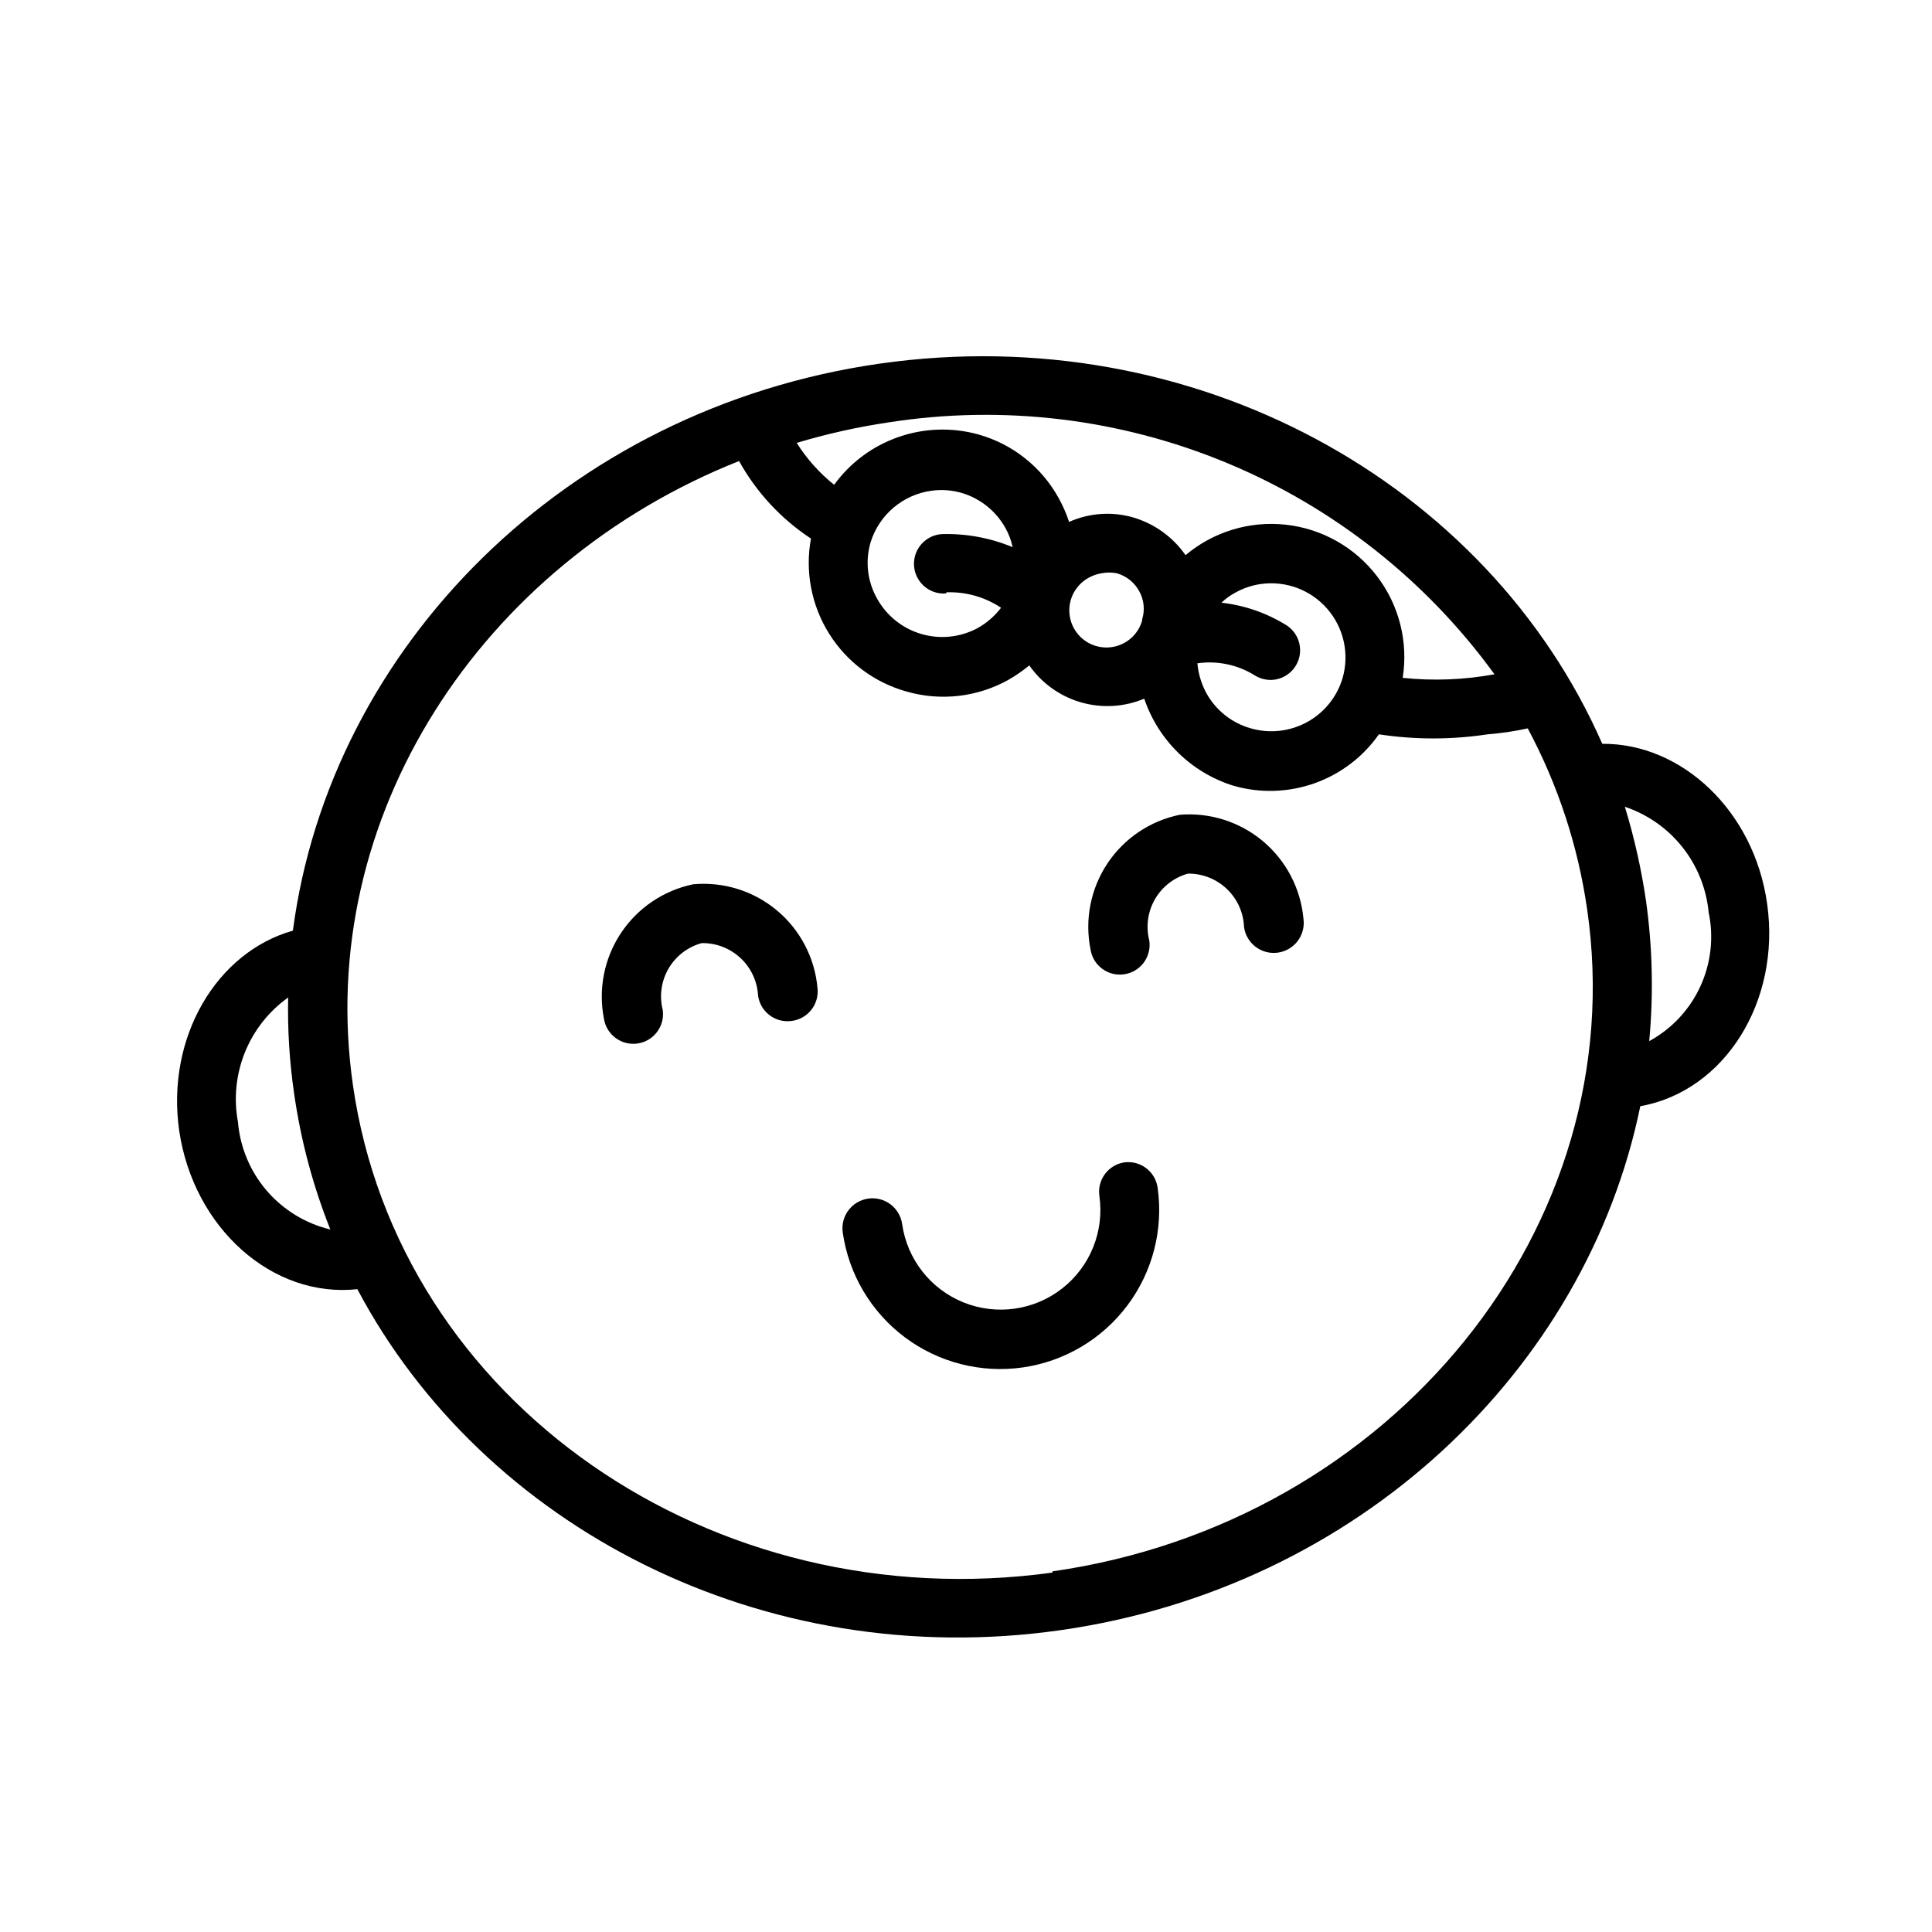
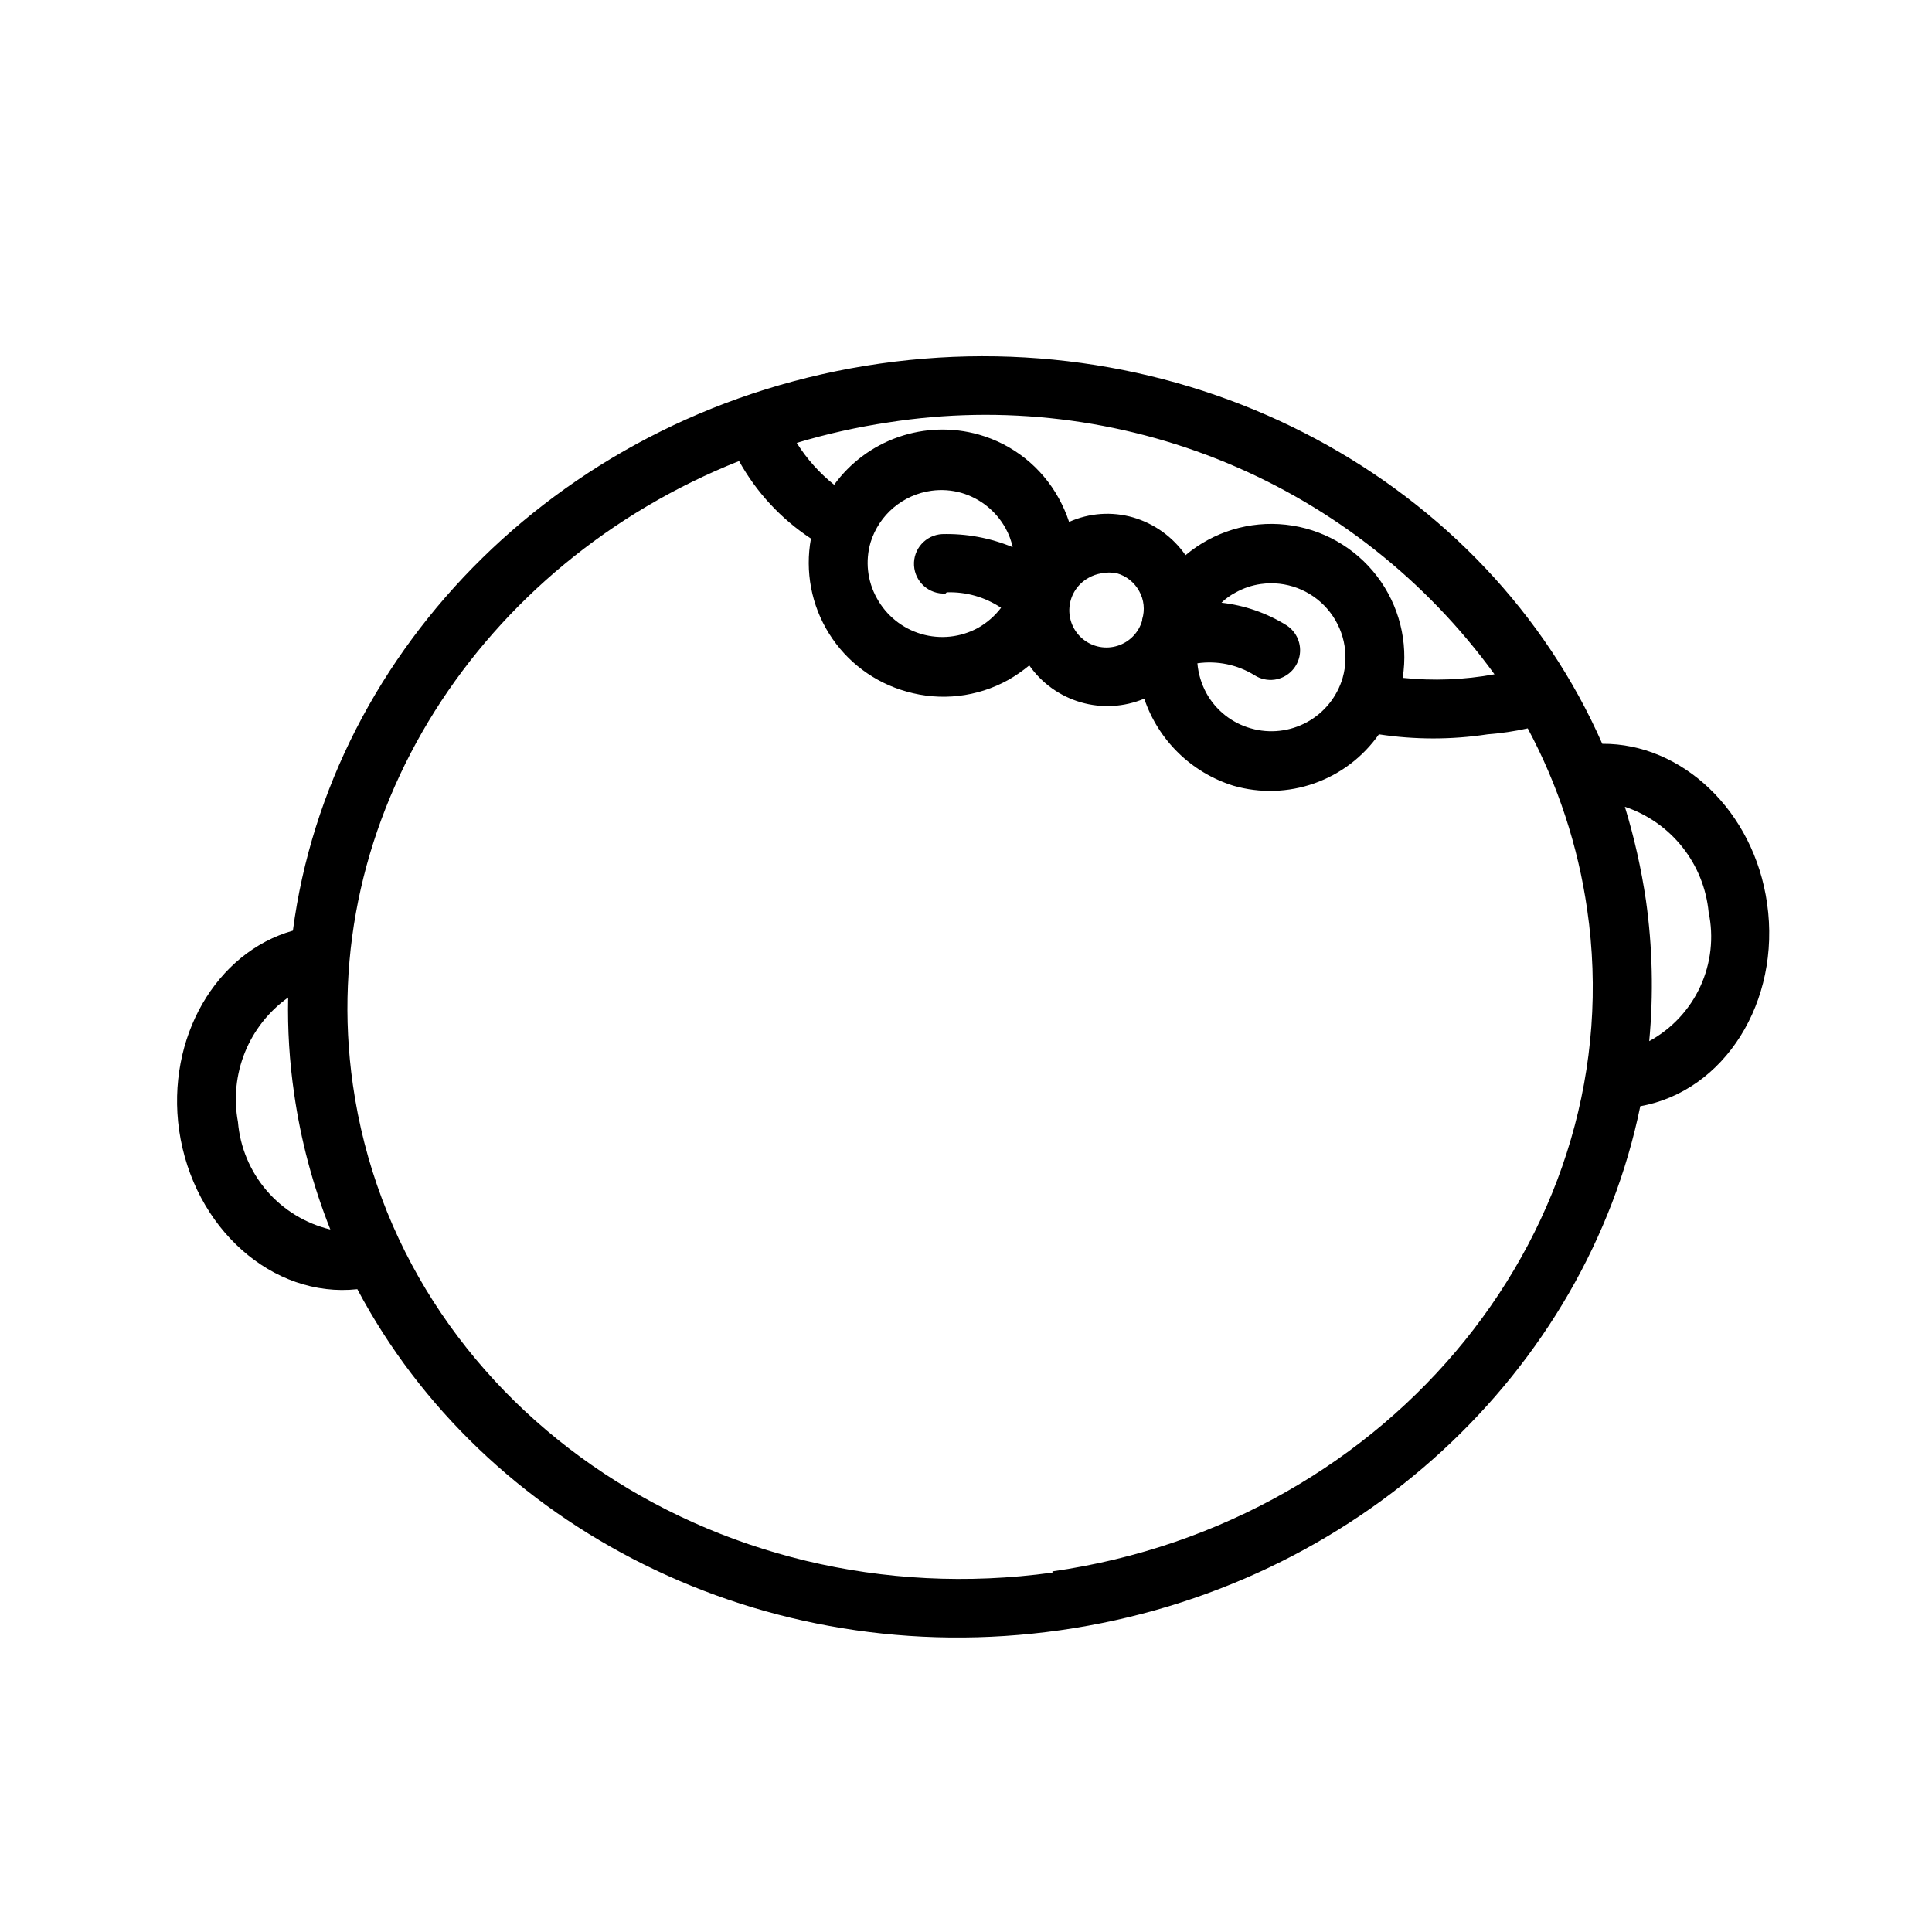
<svg xmlns="http://www.w3.org/2000/svg" fill="#000000" width="800px" height="800px" version="1.1" viewBox="144 144 512 512">
  <g>
    <path d="m568.62 341.12c-30.387-69.195-108.16-112.65-191.45-100.76-83.285 11.887-145.71 75.332-155.55 150.27-20.309 5.746-33.613 28.34-30.148 52.898 3.777 25.977 24.797 44.555 47.23 42.117 33.379 62.977 107.38 101.63 186.33 90.371 78.957-11.254 139.34-68.957 153.66-138.86 22.277-3.938 37.312-27.711 33.613-53.688-3.465-24.562-22.594-42.512-43.691-42.352zm-361.56 100.21c-1.156-6.195-0.516-12.59 1.84-18.434s6.336-10.895 11.465-14.551c-0.18 8.504 0.348 17.008 1.574 25.426 1.758 12.355 4.981 24.461 9.605 36.055-6.562-1.57-12.461-5.168-16.859-10.285-4.394-5.117-7.062-11.488-7.625-18.211zm172.4-185.39c30.32-4.746 61.359-1.023 89.699 10.754 28.336 11.781 52.867 31.16 70.891 56-8.023 1.473-16.215 1.789-24.324 0.945 1.512-9.527-0.941-19.262-6.797-26.93-5.852-7.668-14.59-12.605-24.18-13.66-9.586-1.055-19.191 1.863-26.57 8.078-3.344-4.812-8.23-8.34-13.855-9.996-5.629-1.629-11.652-1.211-17.004 1.18-0.719-2.18-1.645-4.289-2.754-6.297-4.523-8.219-12.148-14.289-21.176-16.848-6.984-1.965-14.402-1.742-21.254 0.637-6.856 2.375-12.816 6.797-17.082 12.668-3.906-3.117-7.258-6.871-9.918-11.102 7.965-2.391 16.094-4.207 24.324-5.43zm105.48 53.766c-5.231-3.254-11.121-5.297-17.238-5.984 1.094-1.066 2.34-1.969 3.699-2.676 2.094-1.18 4.391-1.953 6.769-2.281 6.59-0.922 13.195 1.551 17.562 6.57 4.371 5.019 5.906 11.906 4.086 18.305-1.465 4.992-4.844 9.203-9.402 11.711-4.559 2.508-9.922 3.109-14.922 1.672-5.035-1.41-9.293-4.785-11.809-9.367-1.316-2.438-2.121-5.117-2.363-7.875 5.254-0.75 10.602 0.363 15.117 3.148 1.582 1.023 3.484 1.441 5.352 1.184 3.25-0.469 5.867-2.902 6.57-6.113 0.699-3.207-0.664-6.512-3.422-8.293zm-38.258-1.258v-0.004c-0.902 3.172-3.328 5.676-6.469 6.68-3.137 1.004-6.57 0.371-9.141-1.688-2.574-2.059-3.945-5.269-3.656-8.551 0.289-3.281 2.203-6.199 5.098-7.777 1.047-0.59 2.195-0.988 3.383-1.18 1.352-0.273 2.742-0.273 4.094 0 2.523 0.719 4.652 2.422 5.902 4.723 1.277 2.281 1.562 4.984 0.789 7.481zm-51.797-7.477v-0.004c5.109-0.176 10.148 1.258 14.406 4.094-1.664 2.184-3.754 4.004-6.141 5.352-4.598 2.496-9.992 3.07-15.012 1.594-5.016-1.473-9.242-4.879-11.754-9.465-2.539-4.531-3.137-9.898-1.652-14.879 1.117-3.566 3.227-6.746 6.086-9.156 2.859-2.41 6.344-3.961 10.051-4.461 2.633-0.359 5.312-0.172 7.871 0.551 4.996 1.449 9.211 4.816 11.73 9.367 0.879 1.574 1.516 3.273 1.891 5.039-5.934-2.465-12.316-3.644-18.738-3.465-4.348 0.262-7.66 3.996-7.398 8.344 0.262 4.348 3.996 7.66 8.344 7.402zm28.023 259.78c-90.293 12.434-173.42-45.27-185.39-129.26-10.156-70.848 33.93-138.15 102.34-165.31 4.598 8.285 11.133 15.336 19.051 20.543-1.602 8.703 0.113 17.691 4.805 25.191 4.688 7.504 12.02 12.98 20.543 15.352 9.027 2.594 18.715 1.488 26.922-3.07 1.973-1.121 3.84-2.414 5.59-3.859 3.309 4.727 8.137 8.18 13.676 9.785 5.543 1.602 11.469 1.262 16.789-0.969 3.731 11.027 12.508 19.602 23.617 23.066 7.047 2.035 14.551 1.812 21.469-0.629 6.914-2.441 12.895-6.984 17.102-12.988 9.551 1.453 19.266 1.453 28.812 0 3.574-0.277 7.125-0.801 10.629-1.574 8 14.938 13.328 31.164 15.742 47.941 12.203 83.836-51.48 162.55-141.7 175.46zm158.15-140.84c1.164-12.43 0.875-24.949-0.867-37.312-1.238-8.395-3.106-16.684-5.586-24.797 6.004 2.012 11.301 5.723 15.238 10.684 3.941 4.961 6.359 10.957 6.961 17.262 1.398 6.629 0.625 13.535-2.211 19.691-2.836 6.156-7.582 11.23-13.535 14.473z" />
-     <path d="m327.66 378.35c-7.828 1.633-14.695 6.281-19.113 12.941-4.422 6.66-6.039 14.793-4.504 22.641 0.648 4.269 4.617 7.223 8.895 6.609 4.305-0.609 7.301-4.59 6.691-8.895-0.941-3.715-0.387-7.648 1.539-10.961 1.93-3.312 5.078-5.734 8.773-6.75 3.812-0.066 7.5 1.348 10.293 3.945 2.789 2.602 4.461 6.18 4.664 9.988 0.609 4.305 4.59 7.297 8.895 6.691 4.297-0.535 7.359-4.438 6.848-8.738-0.719-8.023-4.598-15.43-10.789-20.582-6.188-5.156-14.172-7.637-22.191-6.891z" />
-     <path d="m456.6 359.93c-7.836 1.613-14.715 6.258-19.141 12.926-4.422 6.664-6.031 14.809-4.477 22.656 0.609 4.305 4.594 7.301 8.898 6.691 2.082-0.293 3.961-1.406 5.219-3.09 1.254-1.688 1.785-3.805 1.473-5.883-0.945-3.707-0.402-7.633 1.508-10.941 1.914-3.309 5.043-5.738 8.723-6.773 3.84-0.043 7.543 1.414 10.32 4.062 2.781 2.644 4.418 6.273 4.559 10.109 0.609 4.348 4.629 7.379 8.977 6.769s7.379-4.629 6.769-8.977c-0.723-7.996-4.578-15.383-10.73-20.547-6.148-5.164-14.094-7.68-22.098-7.004z" />
-     <path d="m442.04 452.03c-4.305 0.609-7.301 4.594-6.691 8.898 1.336 9.336-2.41 18.676-9.828 24.5-7.418 5.828-17.383 7.254-26.137 3.742s-14.969-11.43-16.305-20.766c-0.609-4.348-4.629-7.379-8.977-6.769-4.344 0.609-7.375 4.625-6.769 8.973 1.578 11.066 7.484 21.051 16.426 27.762 8.938 6.711 20.176 9.594 31.242 8.02 11.062-1.578 21.051-7.484 27.758-16.426 6.711-8.938 9.594-20.176 8.02-31.242-0.609-4.234-4.492-7.203-8.738-6.691z" />
  </g>
</svg>